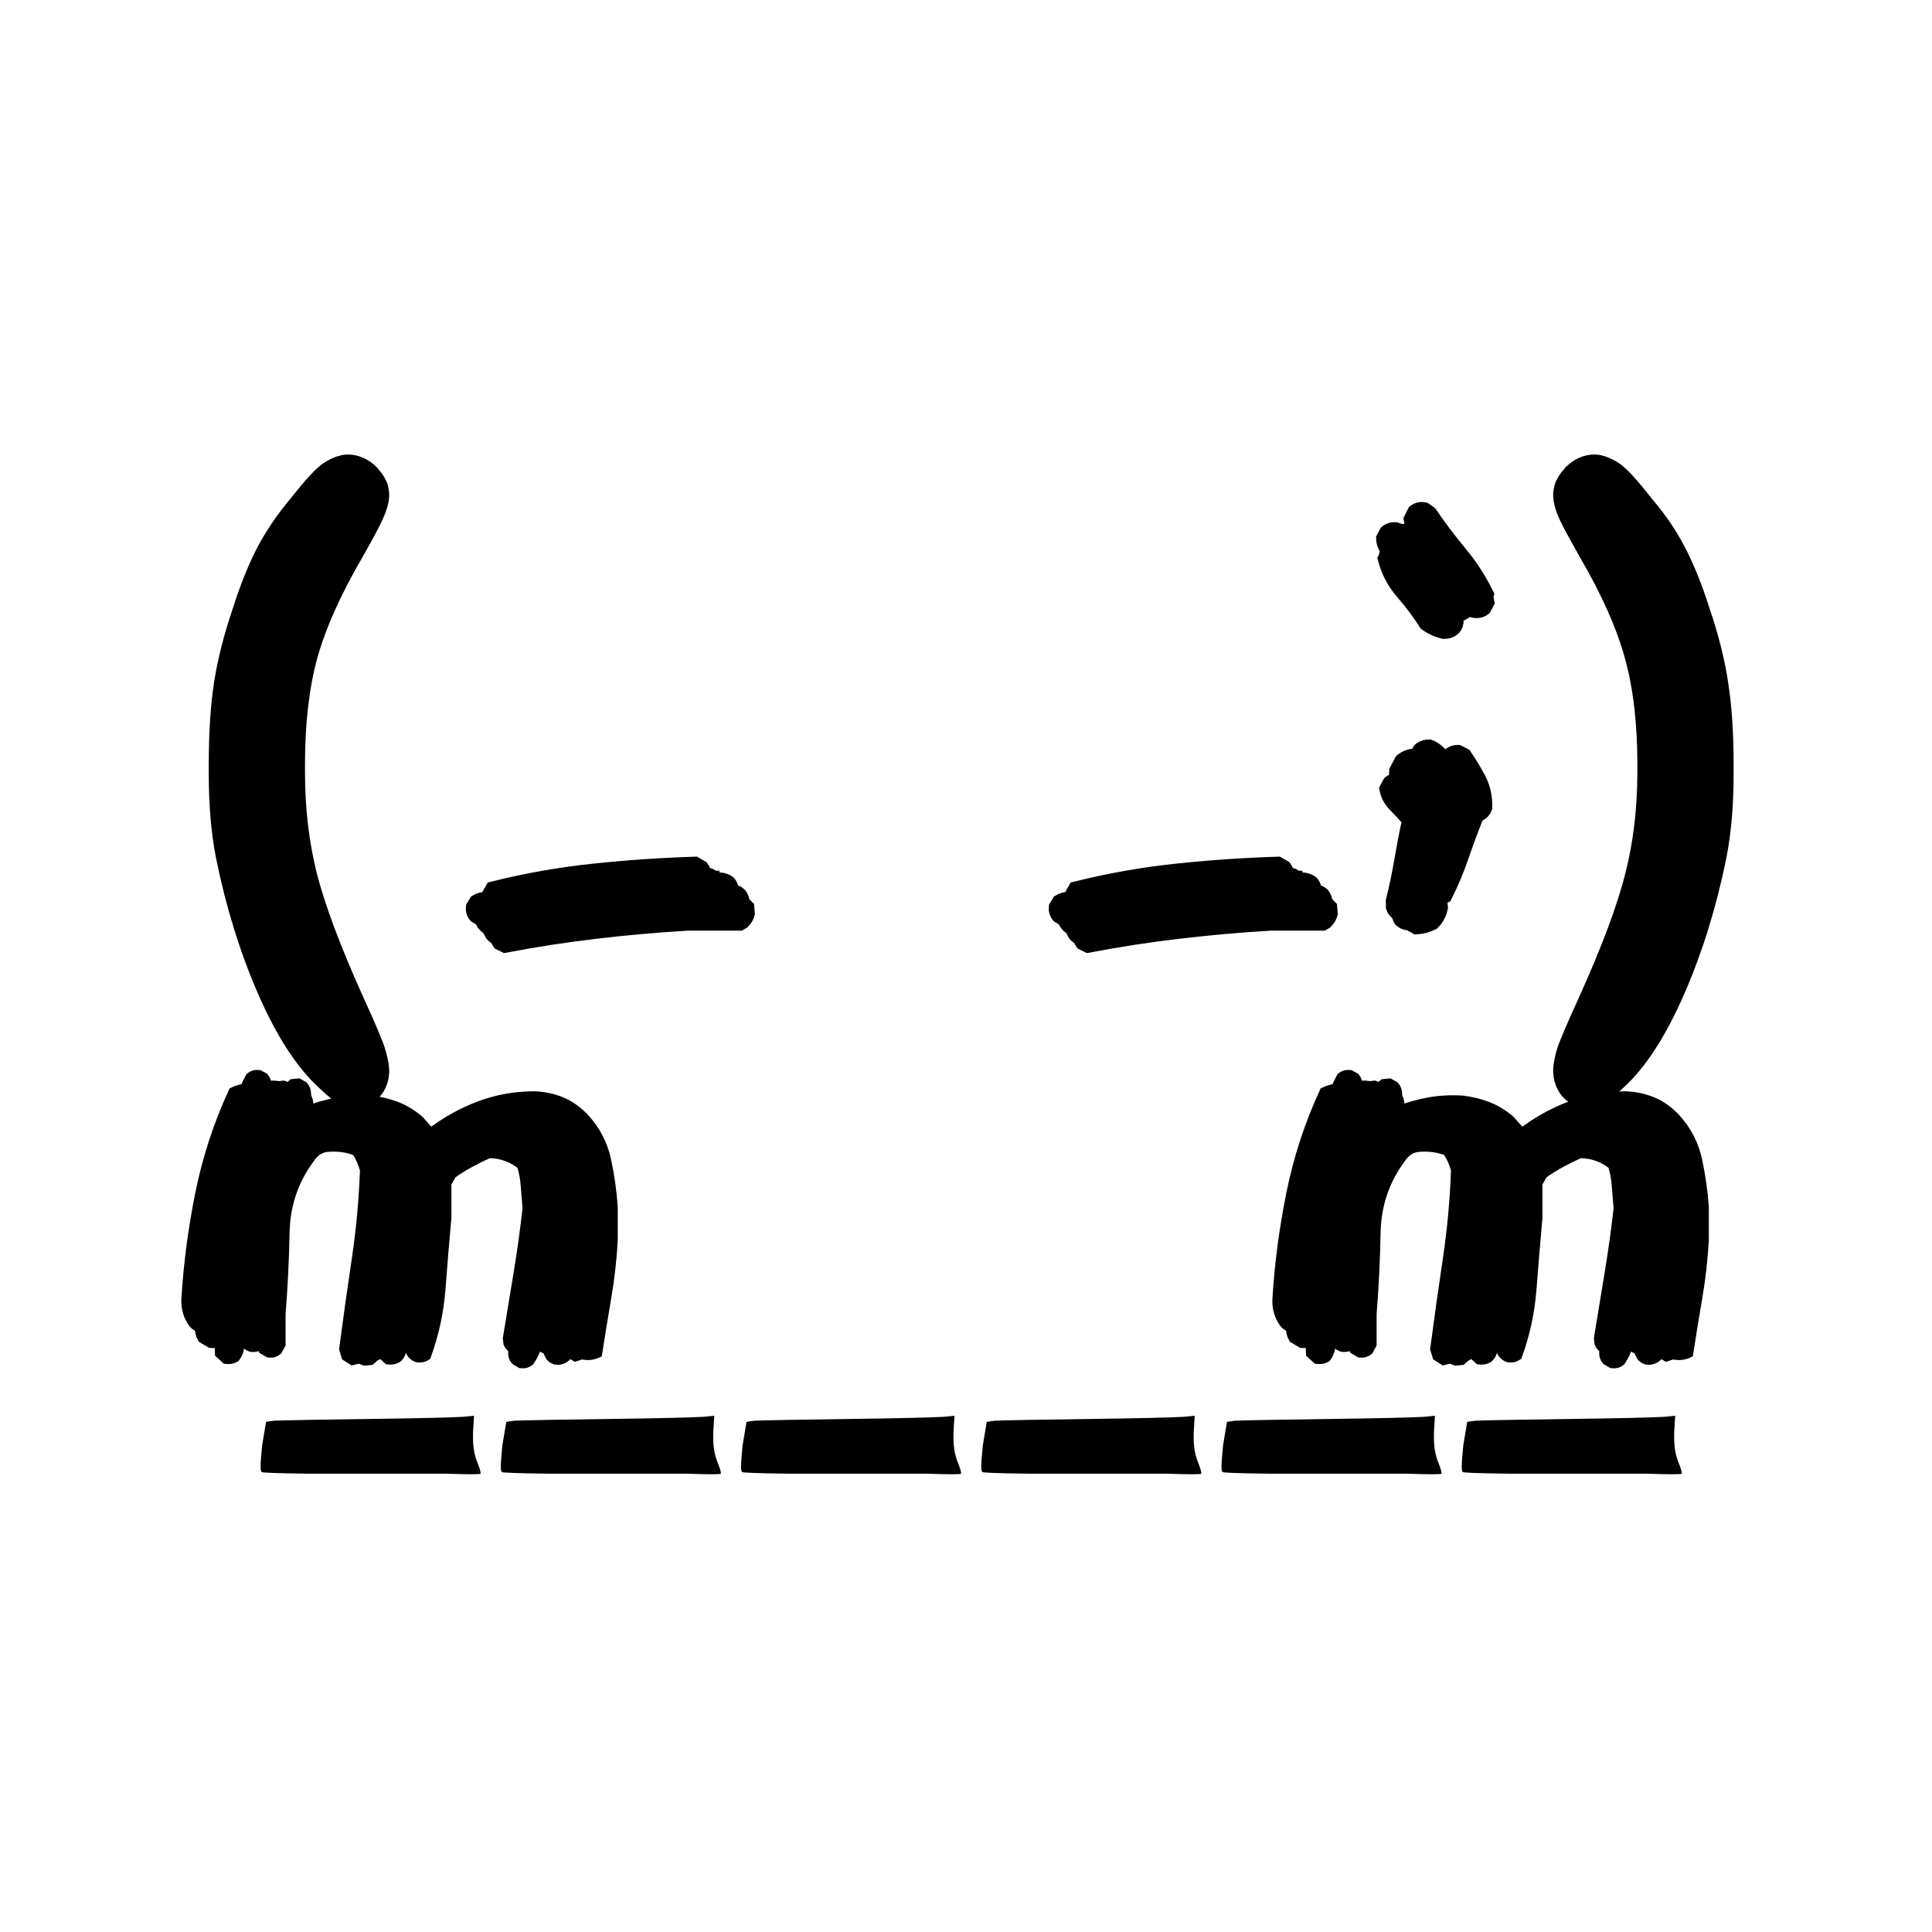
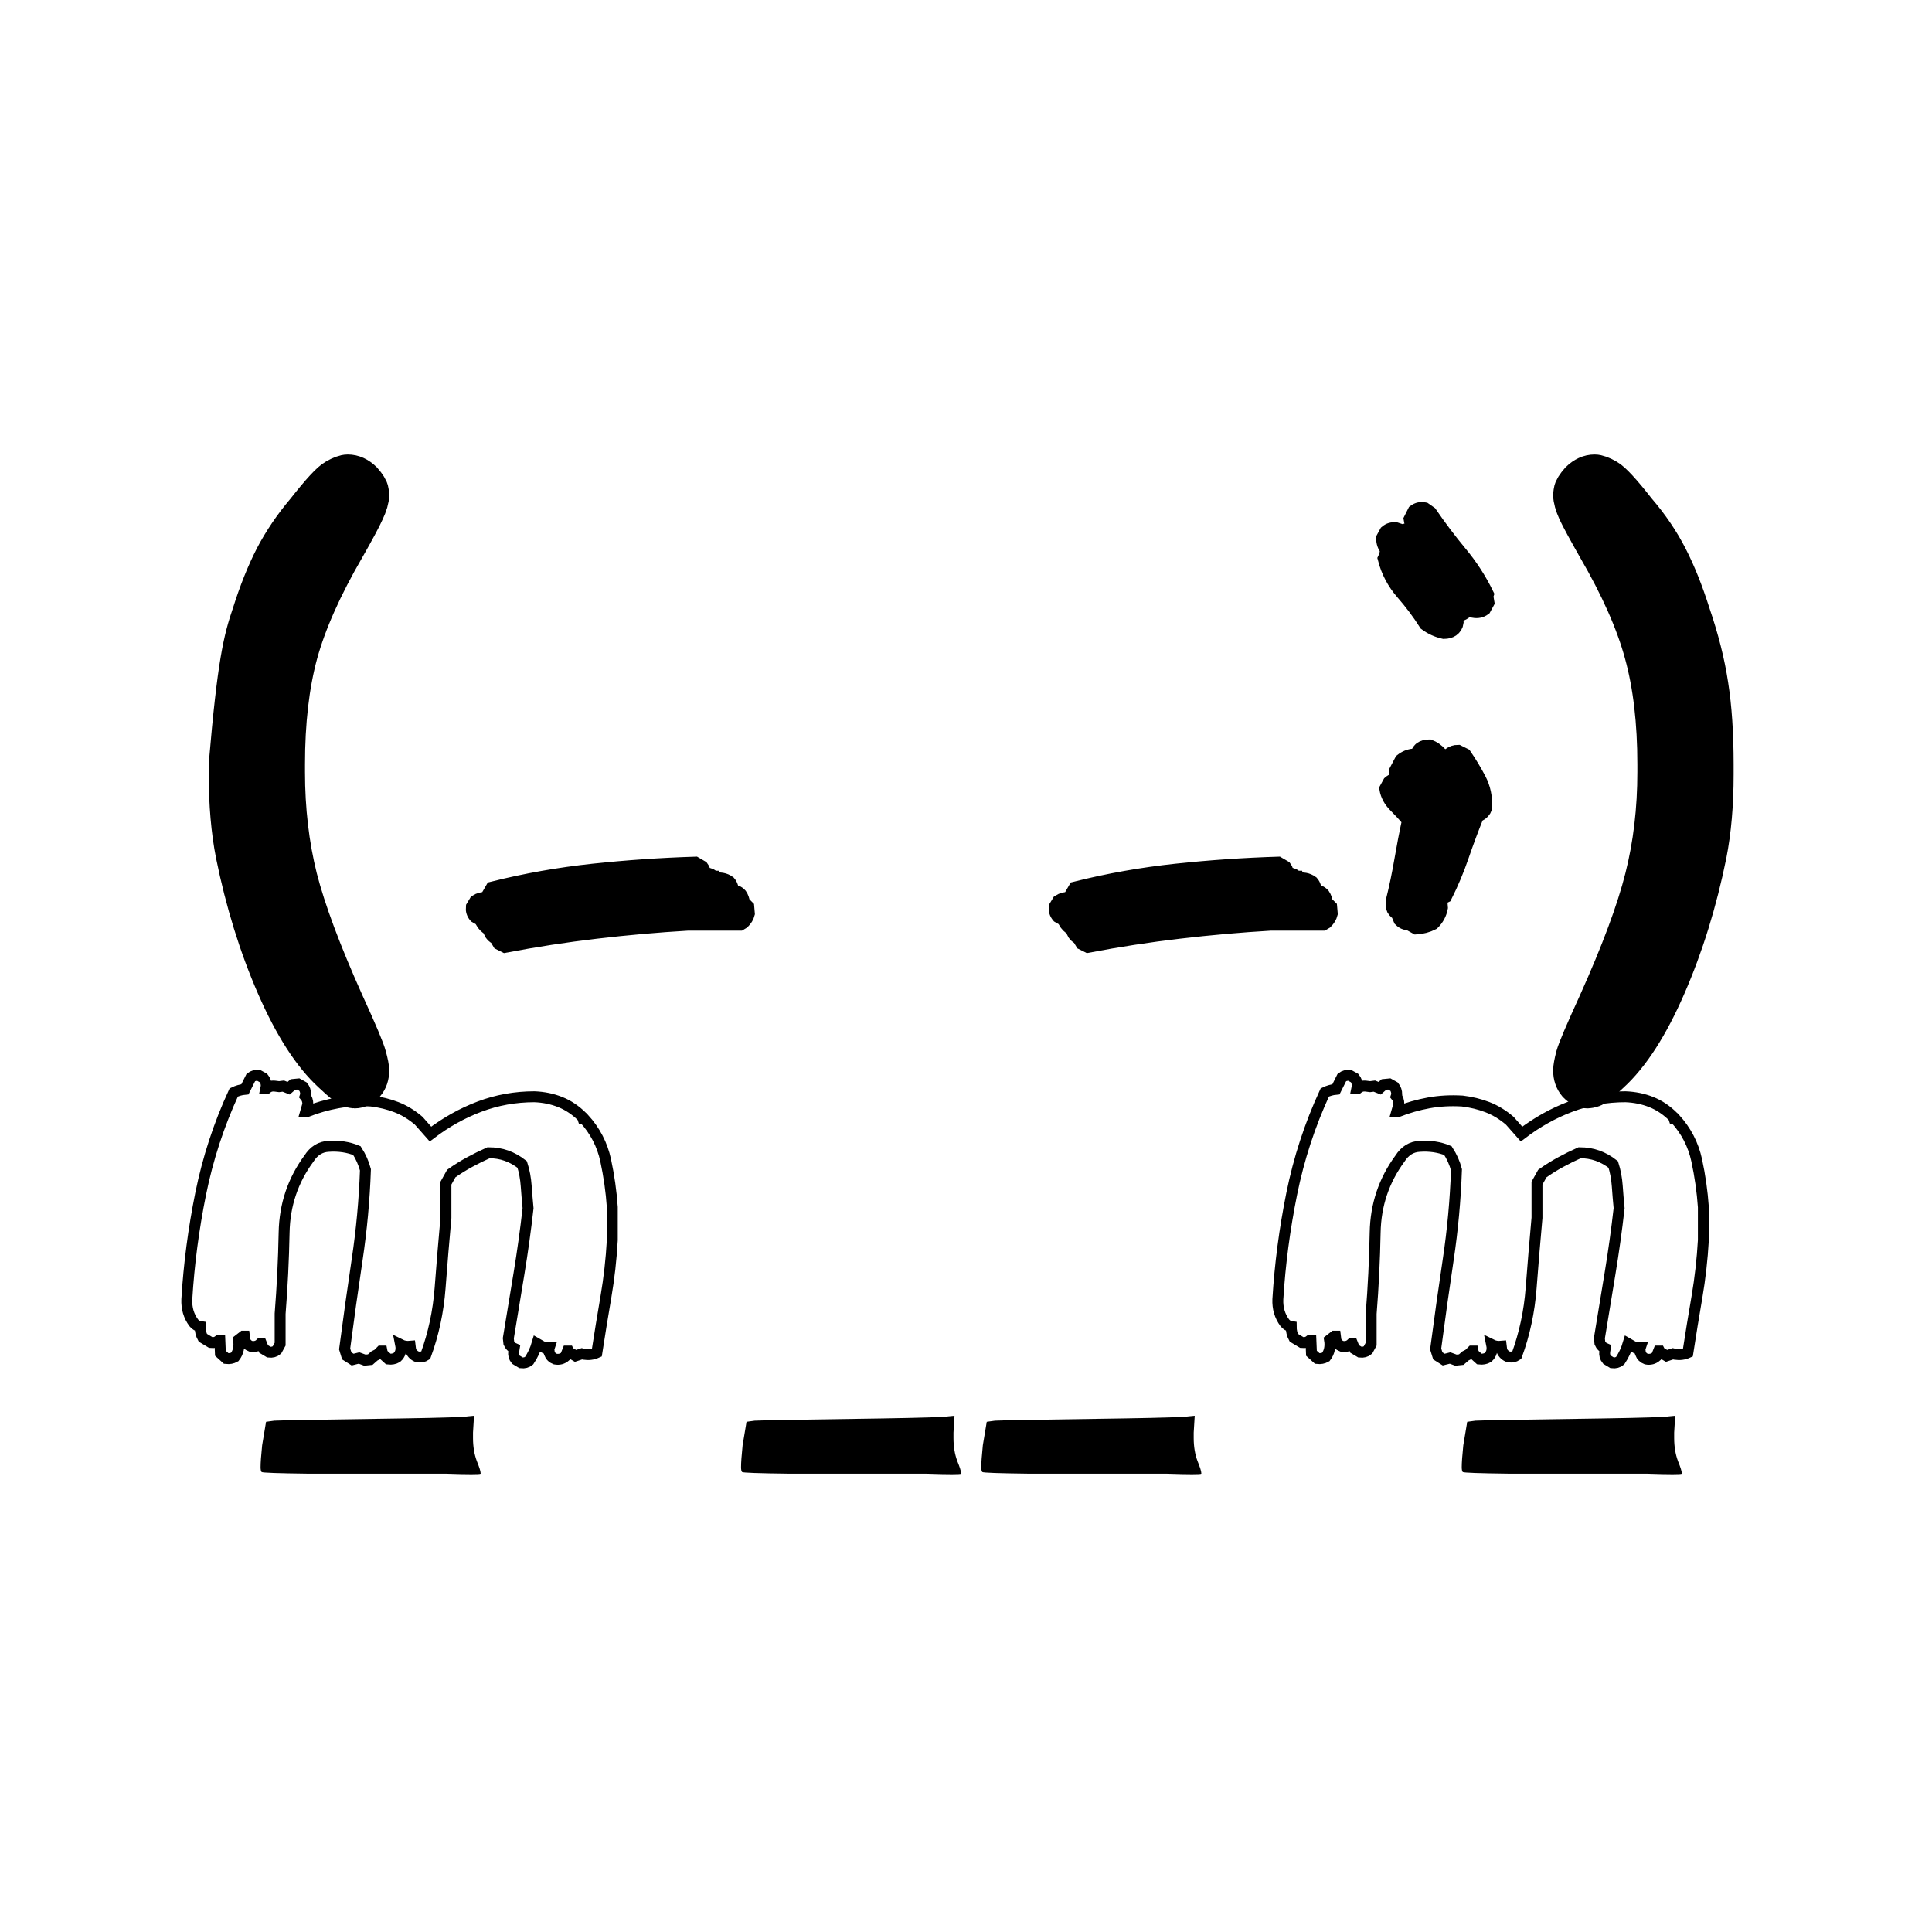
<svg xmlns="http://www.w3.org/2000/svg" width="360" zoomAndPan="magnify" viewBox="0 0 270 270" height="360" preserveAspectRatio="xMidYMid meet" version="1.0">
  <defs>
    <g />
  </defs>
  <rect x="-27" width="324" fill="#ffffff" y="-27" height="324" fill-opacity="1" />
  <rect x="-27" width="324" fill="#ffffff" y="-27" height="324" fill-opacity="1" />
  <rect x="-27" width="324" fill="#ffffff" y="-27" height="324" fill-opacity="1" />
  <path stroke-linecap="butt" transform="matrix(0.75, 0, 0, 0.75, 55.733, 42.077)" fill="none" stroke-linejoin="miter" d="M 19.789 120.079 L 18.778 119.574 L 18.174 118.569 C 17.705 118.371 17.372 118.032 17.169 117.563 L 16.971 116.959 C 16.367 116.626 15.893 116.152 15.56 115.548 L 15.56 115.246 L 14.351 114.543 C 13.95 114.074 13.783 113.537 13.846 112.933 L 14.45 111.928 C 14.987 111.589 15.627 111.423 16.367 111.423 L 17.471 109.511 C 23.648 107.964 29.888 106.86 36.195 106.188 C 42.502 105.516 48.846 105.079 55.221 104.881 L 56.429 105.584 C 56.695 105.918 56.799 106.355 56.731 106.891 C 57.403 106.824 57.971 106.959 58.44 107.298 L 58.44 107.496 L 58.643 107.496 L 58.742 107.902 C 59.82 107.699 60.726 107.865 61.461 108.402 C 61.867 108.871 62.033 109.444 61.966 110.115 C 62.638 110.048 63.174 110.246 63.575 110.72 C 63.846 111.121 64.013 111.589 64.08 112.126 L 64.882 112.933 L 64.987 114.141 C 64.851 114.678 64.549 115.183 64.08 115.652 L 63.575 115.954 L 53.914 115.954 C 48.211 116.287 42.502 116.793 36.799 117.464 C 31.096 118.131 25.424 119.006 19.789 120.079 Z M 128.403 120.079 L 127.393 119.574 L 126.789 118.569 C 126.32 118.371 125.987 118.032 125.783 117.563 L 125.586 116.959 C 124.981 116.626 124.507 116.152 124.174 115.548 L 124.174 115.246 L 122.966 114.543 C 122.565 114.074 122.398 113.537 122.461 112.933 L 123.065 111.928 C 123.601 111.589 124.242 111.423 124.981 111.423 L 126.086 109.511 C 132.263 107.964 138.502 106.86 144.81 106.188 C 151.117 105.516 157.461 105.079 163.836 104.881 L 165.044 105.584 C 165.31 105.918 165.414 106.355 165.346 106.891 C 166.018 106.824 166.586 106.959 167.054 107.298 L 167.054 107.496 L 167.257 107.496 L 167.356 107.902 C 168.435 107.699 169.341 107.865 170.075 108.402 C 170.481 108.871 170.648 109.444 170.58 110.115 C 171.252 110.048 171.789 110.246 172.19 110.72 C 172.461 111.121 172.627 111.589 172.695 112.126 L 173.497 112.933 L 173.601 114.141 C 173.466 114.678 173.164 115.183 172.695 115.652 L 172.19 115.954 L 162.528 115.954 C 156.825 116.287 151.117 116.793 145.414 117.464 C 139.711 118.131 134.039 119.006 128.403 120.079 Z M 189.606 116.657 L 188.7 116.152 L 188.596 115.85 C 187.862 115.985 187.221 115.782 186.685 115.246 L 186.179 114.037 C 185.711 113.772 185.408 113.402 185.278 112.933 L 185.278 111.725 C 185.882 109.308 186.398 106.824 186.836 104.277 C 187.273 101.725 187.757 99.209 188.294 96.725 C 187.492 95.787 186.632 94.865 185.731 93.959 C 184.825 93.053 184.268 92.027 184.07 90.886 L 184.674 89.782 C 185.143 89.376 185.679 89.209 186.283 89.277 L 186.283 89.074 C 185.945 88.673 185.815 88.168 185.882 87.563 L 186.888 85.652 C 187.56 85.115 188.294 84.813 189.101 84.746 L 189.804 84.949 C 189.804 84.345 190.039 83.839 190.513 83.438 C 190.914 83.168 191.419 83.037 192.018 83.037 C 192.757 83.303 193.429 83.772 194.033 84.444 L 195.143 85.553 L 195.846 84.548 C 196.315 84.209 196.82 84.043 197.356 84.043 L 198.565 84.647 C 199.57 86.121 200.476 87.631 201.283 89.178 C 202.086 90.72 202.455 92.464 202.388 94.412 C 202.19 94.949 201.82 95.35 201.283 95.621 L 200.877 95.819 C 199.872 98.303 198.935 100.819 198.06 103.371 C 197.19 105.918 196.148 108.402 194.94 110.819 L 194.132 111.22 L 194.033 111.725 L 194.132 113.032 C 193.935 114.105 193.429 115.048 192.622 115.85 C 191.685 116.324 190.679 116.589 189.606 116.657 Z M 194.737 61.595 C 193.528 61.324 192.424 60.824 191.419 60.084 C 190.143 58.069 188.7 56.141 187.086 54.298 C 185.476 52.449 184.372 50.355 183.768 48.006 C 184.033 47.47 184.169 46.865 184.169 46.194 C 183.7 45.657 183.466 44.985 183.466 44.178 L 184.07 43.074 C 184.539 42.668 185.106 42.501 185.778 42.569 L 186.987 42.97 L 188.096 42.668 C 188.632 42.871 189.2 43.037 189.804 43.173 L 189.804 42.97 C 189.132 42.298 188.731 41.527 188.596 40.657 L 189.304 39.246 C 189.841 38.845 190.445 38.709 191.117 38.845 L 192.122 39.548 C 193.867 42.1 195.726 44.563 197.705 46.949 C 199.69 49.329 201.351 51.897 202.69 54.647 L 202.591 54.949 L 202.794 56.157 L 202.19 57.266 C 201.648 57.668 201.013 57.803 200.273 57.668 L 199.268 57.266 C 198.664 58.006 197.924 58.407 197.054 58.475 L 196.955 59.277 L 197.054 59.881 C 196.987 60.418 196.716 60.855 196.247 61.194 C 195.846 61.459 195.341 61.595 194.737 61.595 Z M 194.737 61.595 " stroke="#000000" stroke-width="2.706" stroke-opacity="1" stroke-miterlimit="4" />
  <g fill="#000000" fill-opacity="1">
    <g transform="translate(63.854, 123.077)">
      <g>
        <path d="M 6.719 9.062 L 5.969 8.688 L 5.516 7.922 C 5.16 7.773 4.906 7.523 4.75 7.172 L 4.609 6.719 C 4.148 6.469 3.797 6.113 3.547 5.656 L 3.547 5.438 L 2.641 4.906 C 2.336 4.551 2.211 4.148 2.266 3.703 L 2.719 2.938 C 3.125 2.688 3.602 2.562 4.156 2.562 L 4.984 1.125 C 9.609 -0.031 14.285 -0.859 19.016 -1.359 C 23.754 -1.859 28.516 -2.188 33.297 -2.344 L 34.203 -1.812 C 34.398 -1.562 34.473 -1.234 34.422 -0.828 C 34.93 -0.879 35.363 -0.781 35.719 -0.531 L 35.719 -0.375 L 35.859 -0.375 L 35.938 -0.078 C 36.738 -0.223 37.422 -0.098 37.984 0.297 C 38.285 0.648 38.41 1.078 38.359 1.578 C 38.859 1.535 39.258 1.688 39.562 2.031 C 39.758 2.332 39.883 2.688 39.938 3.094 L 40.547 3.703 L 40.625 4.609 C 40.52 5.004 40.289 5.379 39.938 5.734 L 39.562 5.969 L 32.312 5.969 C 28.031 6.219 23.75 6.594 19.469 7.094 C 15.195 7.602 10.945 8.258 6.719 9.062 Z M 6.719 9.062 " />
      </g>
    </g>
  </g>
  <g fill="#000000" fill-opacity="1">
    <g transform="translate(106.66, 123.077)">
      <g />
    </g>
  </g>
  <g fill="#000000" fill-opacity="1">
    <g transform="translate(145.315, 123.077)">
      <g>
        <path d="M 6.719 9.062 L 5.969 8.688 L 5.516 7.922 C 5.16 7.773 4.906 7.523 4.75 7.172 L 4.609 6.719 C 4.148 6.469 3.797 6.113 3.547 5.656 L 3.547 5.438 L 2.641 4.906 C 2.336 4.551 2.211 4.148 2.266 3.703 L 2.719 2.938 C 3.125 2.688 3.602 2.562 4.156 2.562 L 4.984 1.125 C 9.609 -0.031 14.285 -0.859 19.016 -1.359 C 23.754 -1.859 28.516 -2.188 33.297 -2.344 L 34.203 -1.812 C 34.398 -1.562 34.473 -1.234 34.422 -0.828 C 34.93 -0.879 35.363 -0.781 35.719 -0.531 L 35.719 -0.375 L 35.859 -0.375 L 35.938 -0.078 C 36.738 -0.223 37.422 -0.098 37.984 0.297 C 38.285 0.648 38.41 1.078 38.359 1.578 C 38.859 1.535 39.258 1.688 39.562 2.031 C 39.758 2.332 39.883 2.688 39.938 3.094 L 40.547 3.703 L 40.625 4.609 C 40.52 5.004 40.289 5.379 39.938 5.734 L 39.562 5.969 L 32.312 5.969 C 28.031 6.219 23.75 6.594 19.469 7.094 C 15.195 7.602 10.945 8.258 6.719 9.062 Z M 6.719 9.062 " />
      </g>
    </g>
  </g>
  <g fill="#000000" fill-opacity="1">
    <g transform="translate(188.121, 123.077)">
      <g>
        <path d="M 9.812 6.5 L 9.141 6.109 L 9.062 5.891 C 8.508 5.992 8.031 5.844 7.625 5.438 L 7.25 4.531 C 6.895 4.332 6.664 4.055 6.562 3.703 L 6.562 2.797 C 7.02 0.984 7.41 -0.875 7.734 -2.781 C 8.066 -4.695 8.43 -6.586 8.828 -8.453 C 8.223 -9.16 7.582 -9.852 6.906 -10.531 C 6.227 -11.207 5.812 -11.973 5.656 -12.828 L 6.109 -13.672 C 6.461 -13.973 6.867 -14.098 7.328 -14.047 L 7.328 -14.188 C 7.078 -14.488 6.973 -14.867 7.016 -15.328 L 7.781 -16.766 C 8.281 -17.16 8.832 -17.383 9.438 -17.438 L 9.969 -17.297 C 9.969 -17.742 10.145 -18.117 10.5 -18.422 C 10.801 -18.617 11.176 -18.719 11.625 -18.719 C 12.176 -18.52 12.68 -18.172 13.141 -17.672 L 13.969 -16.844 L 14.5 -17.594 C 14.852 -17.844 15.227 -17.969 15.625 -17.969 L 16.531 -17.516 C 17.289 -16.41 17.973 -15.273 18.578 -14.109 C 19.18 -12.953 19.457 -11.645 19.406 -10.188 C 19.25 -9.789 18.973 -9.488 18.578 -9.281 L 18.266 -9.141 C 17.516 -7.273 16.812 -5.383 16.156 -3.469 C 15.5 -1.562 14.719 0.297 13.812 2.109 L 13.219 2.422 L 13.141 2.797 L 13.219 3.781 C 13.062 4.582 12.68 5.285 12.078 5.891 C 11.367 6.242 10.613 6.445 9.812 6.5 Z M 13.672 -34.812 C 12.766 -35.008 11.93 -35.383 11.172 -35.938 C 10.211 -37.445 9.129 -38.895 7.922 -40.281 C 6.711 -41.664 5.883 -43.238 5.438 -45 C 5.633 -45.406 5.734 -45.859 5.734 -46.359 C 5.379 -46.766 5.203 -47.27 5.203 -47.875 L 5.656 -48.703 C 6.008 -49.004 6.441 -49.129 6.953 -49.078 L 7.859 -48.766 L 8.688 -49 C 9.082 -48.844 9.508 -48.719 9.969 -48.625 L 9.969 -48.766 C 9.469 -49.273 9.164 -49.859 9.062 -50.516 L 9.594 -51.562 C 9.988 -51.863 10.441 -51.969 10.953 -51.875 L 11.703 -51.344 C 13.016 -49.426 14.41 -47.57 15.891 -45.781 C 17.379 -44 18.625 -42.078 19.625 -40.016 L 19.547 -39.781 L 19.703 -38.875 L 19.25 -38.047 C 18.852 -37.742 18.375 -37.645 17.812 -37.75 L 17.062 -38.047 C 16.613 -37.492 16.062 -37.191 15.406 -37.141 L 15.328 -36.547 L 15.406 -36.094 C 15.352 -35.688 15.148 -35.359 14.797 -35.109 C 14.492 -34.91 14.117 -34.812 13.672 -34.812 Z M 13.672 -34.812 " />
      </g>
    </g>
  </g>
  <path stroke-linecap="butt" transform="matrix(1.022, 0, 0, 1.022, 23.276, 110.516)" fill="none" stroke-linejoin="miter" d="M 48.485 78.219 L 47.755 77.78 C 47.514 77.489 47.415 77.126 47.465 76.686 L 47.537 76.251 C 47.197 76.105 46.952 75.861 46.807 75.521 L 46.735 74.863 C 47.22 71.901 47.709 68.947 48.195 66.007 C 48.68 63.064 49.093 60.087 49.433 57.075 C 49.337 56.055 49.25 55.034 49.177 54.014 C 49.104 52.993 48.925 52.018 48.63 51.097 C 47.95 50.562 47.235 50.161 46.478 49.893 C 45.726 49.626 44.911 49.492 44.036 49.492 C 43.165 49.882 42.301 50.306 41.449 50.769 C 40.6 51.231 39.759 51.751 38.934 52.336 L 38.204 53.647 L 38.204 58.386 C 37.913 61.597 37.646 64.803 37.405 68.01 C 37.16 71.221 36.503 74.282 35.433 77.199 C 35.142 77.393 34.779 77.466 34.339 77.416 C 33.904 77.271 33.586 76.981 33.391 76.541 L 33.319 75.96 C 32.833 76.006 32.398 75.933 32.008 75.738 C 32.153 76.469 31.985 77.053 31.496 77.489 C 31.156 77.684 30.77 77.757 30.33 77.707 L 29.527 76.981 L 29.455 76.614 L 29.309 76.614 L 28.874 77.053 L 28.434 77.271 L 27.853 77.78 L 27.123 77.856 L 26.321 77.562 L 25.445 77.78 L 24.643 77.271 L 24.352 76.323 C 24.887 72.241 25.457 68.171 26.064 64.112 C 26.672 60.052 27.051 55.955 27.196 51.823 C 26.951 50.902 26.565 50.027 26.03 49.201 C 25.445 48.957 24.826 48.789 24.169 48.689 C 23.515 48.594 22.846 48.567 22.166 48.617 C 21.046 48.666 20.148 49.224 19.467 50.295 C 17.281 53.261 16.15 56.624 16.077 60.393 C 16.005 64.157 15.821 67.865 15.531 71.511 L 15.531 75.666 L 15.091 76.469 C 14.801 76.713 14.438 76.809 13.998 76.759 L 13.268 76.323 L 12.978 75.593 L 12.832 75.593 C 12.492 75.933 12.056 76.056 11.521 75.96 C 11.131 75.811 10.864 75.544 10.719 75.158 L 10.646 74.573 L 10.501 74.573 L 9.843 75.085 C 9.989 76.006 9.82 76.786 9.331 77.416 C 8.991 77.611 8.605 77.684 8.165 77.634 L 7.363 76.908 L 7.29 75.158 L 7.145 75.158 C 6.854 75.398 6.488 75.498 6.052 75.448 L 4.959 74.791 C 4.714 74.355 4.592 73.843 4.592 73.262 C 4.252 73.212 3.961 73.044 3.72 72.75 C 3.036 71.828 2.723 70.758 2.772 69.543 C 3.063 64.731 3.694 59.919 4.664 55.107 C 5.639 50.295 7.145 45.677 9.186 41.251 C 9.671 41.011 10.184 40.865 10.719 40.816 L 11.521 39.21 C 11.812 38.97 12.175 38.87 12.614 38.92 L 13.268 39.283 C 13.513 39.577 13.635 39.94 13.635 40.38 L 13.562 40.743 L 13.635 40.743 C 13.975 40.453 14.365 40.33 14.801 40.38 L 15.385 40.453 L 15.966 40.38 L 16.696 40.67 L 17.281 40.158 L 18.007 40.086 L 18.665 40.453 C 18.909 40.743 19.028 41.106 19.028 41.546 L 18.955 41.764 C 19.2 42.054 19.322 42.421 19.322 42.857 L 19.028 43.877 L 19.177 43.877 C 20.538 43.342 21.944 42.941 23.404 42.673 C 24.861 42.41 26.393 42.322 27.998 42.421 C 29.214 42.566 30.357 42.845 31.423 43.258 C 32.493 43.671 33.514 44.29 34.485 45.119 L 36.09 46.939 C 38.181 45.337 40.417 44.084 42.798 43.185 C 45.179 42.287 47.682 41.836 50.308 41.836 C 51.573 41.886 52.751 42.127 53.844 42.566 C 54.937 43.002 55.946 43.682 56.871 44.607 L 56.943 44.825 L 57.089 44.825 C 58.595 46.48 59.581 48.376 60.043 50.512 C 60.502 52.653 60.808 54.789 60.953 56.93 L 60.953 61.448 C 60.808 64.073 60.517 66.661 60.078 69.214 C 59.642 71.767 59.229 74.305 58.839 76.832 C 58.304 77.076 57.719 77.149 57.089 77.053 L 56.798 76.981 L 55.923 77.271 L 55.048 76.759 L 54.975 76.614 L 54.83 76.614 L 54.536 77.344 C 54.149 77.684 53.687 77.806 53.152 77.707 C 52.762 77.562 52.494 77.294 52.349 76.908 L 52.277 76.323 L 52.349 76.105 L 52.131 76.105 L 51.692 76.178 L 50.671 75.593 C 50.431 76.419 50.064 77.199 49.578 77.929 C 49.288 78.169 48.925 78.269 48.485 78.219 Z M 48.485 78.219 " stroke="#000000" stroke-width="1.493" stroke-opacity="1" stroke-miterlimit="4" />
  <g fill="#000000" fill-opacity="1">
    <g transform="translate(23.276, 190.233)">
      <g>
-         <path d="M 49.547 0.219 L 48.797 -0.219 C 48.555 -0.52 48.457 -0.895 48.5 -1.344 L 48.578 -1.781 C 48.234 -1.938 47.984 -2.188 47.828 -2.531 L 47.766 -3.203 C 48.254 -6.234 48.75 -9.25 49.25 -12.25 C 49.75 -15.258 50.172 -18.305 50.516 -21.391 C 50.422 -22.43 50.332 -23.473 50.25 -24.516 C 50.176 -25.555 49.992 -26.551 49.703 -27.5 C 49.004 -28.039 48.27 -28.445 47.5 -28.719 C 46.727 -29 45.895 -29.141 45 -29.141 C 44.102 -28.734 43.219 -28.297 42.344 -27.828 C 41.477 -27.359 40.625 -26.828 39.781 -26.234 L 39.047 -24.891 L 39.047 -20.047 C 38.742 -16.766 38.469 -13.484 38.219 -10.203 C 37.969 -6.93 37.301 -3.801 36.219 -0.812 C 35.914 -0.613 35.539 -0.539 35.094 -0.594 C 34.645 -0.738 34.32 -1.035 34.125 -1.484 L 34.047 -2.094 C 33.555 -2.039 33.109 -2.113 32.703 -2.312 C 32.859 -1.562 32.688 -0.961 32.188 -0.516 C 31.844 -0.316 31.445 -0.242 31 -0.297 L 30.172 -1.047 L 30.094 -1.422 L 29.953 -1.422 L 29.5 -0.969 L 29.062 -0.75 L 28.469 -0.219 L 27.719 -0.156 L 26.891 -0.453 L 26 -0.219 L 25.188 -0.75 L 24.891 -1.719 C 25.43 -5.883 26.008 -10.039 26.625 -14.188 C 27.25 -18.344 27.641 -22.531 27.797 -26.75 C 27.547 -27.695 27.145 -28.594 26.594 -29.438 C 26 -29.676 25.363 -29.844 24.688 -29.938 C 24.02 -30.039 23.344 -30.07 22.656 -30.031 C 21.508 -29.977 20.586 -29.406 19.891 -28.312 C 17.66 -25.281 16.504 -21.836 16.422 -17.984 C 16.348 -14.141 16.164 -10.352 15.875 -6.625 L 15.875 -2.391 L 15.422 -1.562 C 15.117 -1.312 14.75 -1.211 14.312 -1.266 L 13.562 -1.719 L 13.266 -2.453 L 13.109 -2.453 C 12.766 -2.109 12.316 -1.988 11.766 -2.094 C 11.367 -2.238 11.098 -2.508 10.953 -2.906 L 10.875 -3.5 L 10.734 -3.5 L 10.062 -2.984 C 10.207 -2.035 10.031 -1.238 9.531 -0.594 C 9.188 -0.395 8.789 -0.32 8.344 -0.375 L 7.531 -1.125 L 7.453 -2.906 L 7.297 -2.906 C 7.004 -2.656 6.633 -2.555 6.188 -2.609 L 5.062 -3.281 C 4.812 -3.727 4.688 -4.25 4.688 -4.844 C 4.344 -4.895 4.047 -5.066 3.797 -5.359 C 3.098 -6.305 2.773 -7.398 2.828 -8.641 C 3.129 -13.555 3.773 -18.473 4.766 -23.391 C 5.766 -28.305 7.305 -33.023 9.391 -37.547 C 9.891 -37.797 10.41 -37.945 10.953 -38 L 11.766 -39.641 C 12.066 -39.891 12.441 -39.988 12.891 -39.938 L 13.562 -39.562 C 13.812 -39.258 13.938 -38.891 13.938 -38.453 L 13.859 -38.078 L 13.938 -38.078 C 14.281 -38.367 14.676 -38.492 15.125 -38.453 L 15.719 -38.375 L 16.312 -38.453 L 17.062 -38.156 L 17.656 -38.672 L 18.406 -38.75 L 19.078 -38.375 C 19.328 -38.07 19.453 -37.695 19.453 -37.25 L 19.375 -37.031 C 19.625 -36.727 19.75 -36.352 19.75 -35.906 L 19.453 -34.875 L 19.594 -34.875 C 20.988 -35.414 22.43 -35.82 23.922 -36.094 C 25.41 -36.375 26.973 -36.461 28.609 -36.359 C 29.848 -36.211 31.016 -35.926 32.109 -35.5 C 33.203 -35.082 34.25 -34.453 35.25 -33.609 L 36.875 -31.734 C 39.008 -33.379 41.297 -34.66 43.734 -35.578 C 46.172 -36.492 48.727 -36.953 51.406 -36.953 C 52.695 -36.898 53.898 -36.648 55.016 -36.203 C 56.141 -35.766 57.172 -35.07 58.109 -34.125 L 58.188 -33.906 L 58.344 -33.906 C 59.883 -32.219 60.891 -30.281 61.359 -28.094 C 61.828 -25.906 62.141 -23.719 62.297 -21.531 L 62.297 -16.906 C 62.141 -14.227 61.836 -11.582 61.391 -8.969 C 60.941 -6.363 60.52 -3.77 60.125 -1.188 C 59.582 -0.938 58.988 -0.863 58.344 -0.969 L 58.047 -1.047 L 57.141 -0.75 L 56.25 -1.266 L 56.172 -1.422 L 56.031 -1.422 L 55.734 -0.672 C 55.336 -0.328 54.863 -0.203 54.312 -0.297 C 53.914 -0.441 53.645 -0.719 53.5 -1.125 L 53.422 -1.719 L 53.5 -1.938 L 53.281 -1.938 L 52.828 -1.859 L 51.781 -2.453 C 51.531 -1.609 51.16 -0.816 50.672 -0.078 C 50.367 0.172 49.992 0.27 49.547 0.219 Z M 49.547 0.219 " />
-       </g>
+         </g>
    </g>
  </g>
  <path stroke-linecap="butt" transform="matrix(1.022, 0, 0, 1.022, 175.751, 110.516)" fill="none" stroke-linejoin="miter" d="M 48.487 78.219 L 47.757 77.78 C 47.512 77.489 47.417 77.126 47.466 76.686 L 47.539 76.251 C 47.199 76.105 46.954 75.861 46.809 75.521 L 46.736 74.863 C 47.222 71.901 47.707 68.947 48.193 66.007 C 48.678 63.064 49.095 60.087 49.435 57.075 C 49.335 56.055 49.251 55.034 49.179 54.014 C 49.106 52.993 48.923 52.018 48.632 51.097 C 47.952 50.562 47.233 50.161 46.48 49.893 C 45.727 49.626 44.913 49.492 44.038 49.492 C 43.163 49.882 42.299 50.306 41.45 50.769 C 40.598 51.231 39.761 51.751 38.935 52.336 L 38.205 53.647 L 38.205 58.386 C 37.915 61.597 37.647 64.803 37.403 68.01 C 37.158 71.221 36.504 74.282 35.434 77.199 C 35.144 77.393 34.777 77.466 34.341 77.416 C 33.902 77.271 33.588 76.981 33.393 76.541 L 33.321 75.96 C 32.835 76.006 32.396 75.933 32.006 75.738 C 32.155 76.469 31.983 77.053 31.498 77.489 C 31.157 77.684 30.767 77.757 30.332 77.707 L 29.529 76.981 L 29.456 76.614 L 29.311 76.614 L 28.872 77.053 L 28.436 77.271 L 27.851 77.78 L 27.121 77.856 L 26.322 77.562 L 25.447 77.78 L 24.644 77.271 L 24.35 76.323 C 24.885 72.241 25.459 68.171 26.066 64.112 C 26.674 60.052 27.049 55.955 27.194 51.823 C 26.953 50.902 26.563 50.027 26.028 49.201 C 25.447 48.957 24.824 48.789 24.17 48.689 C 23.513 48.594 22.844 48.567 22.164 48.617 C 21.048 48.666 20.146 49.224 19.465 50.295 C 17.279 53.261 16.148 56.624 16.075 60.393 C 16.003 64.157 15.823 67.865 15.529 71.511 L 15.529 75.666 L 15.093 76.469 C 14.802 76.713 14.436 76.809 14 76.759 L 13.27 76.323 L 12.979 75.593 L 12.834 75.593 C 12.49 75.933 12.054 76.056 11.519 75.96 C 11.129 75.811 10.862 75.544 10.717 75.158 L 10.644 74.573 L 10.499 74.573 L 9.841 75.085 C 9.99 76.006 9.818 76.786 9.333 77.416 C 8.993 77.611 8.603 77.684 8.167 77.634 L 7.365 76.908 L 7.292 75.158 L 7.147 75.158 C 6.852 75.398 6.489 75.498 6.05 75.448 L 4.957 74.791 C 4.716 74.355 4.594 73.843 4.594 73.262 C 4.253 73.212 3.963 73.044 3.718 72.75 C 3.038 71.828 2.721 70.758 2.77 69.543 C 3.061 64.731 3.695 59.919 4.666 55.107 C 5.637 50.295 7.147 45.677 9.188 41.251 C 9.673 41.011 10.181 40.865 10.717 40.816 L 11.519 39.21 C 11.81 38.97 12.177 38.87 12.612 38.92 L 13.27 39.283 C 13.514 39.577 13.633 39.94 13.633 40.38 L 13.56 40.743 L 13.633 40.743 C 13.973 40.453 14.363 40.33 14.802 40.38 L 15.383 40.453 L 15.968 40.38 L 16.698 40.67 L 17.279 40.158 L 18.009 40.086 L 18.667 40.453 C 18.907 40.743 19.03 41.106 19.03 41.546 L 18.957 41.764 C 19.198 42.054 19.32 42.421 19.32 42.857 L 19.03 43.877 L 19.175 43.877 C 20.536 43.342 21.946 42.941 23.406 42.673 C 24.862 42.41 26.395 42.322 27.996 42.421 C 29.212 42.566 30.355 42.845 31.425 43.258 C 32.495 43.671 33.516 44.29 34.486 45.119 L 36.092 46.939 C 38.182 45.337 40.418 44.084 42.8 43.185 C 45.181 42.287 47.684 41.836 50.306 41.836 C 51.571 41.886 52.752 42.127 53.845 42.566 C 54.939 43.002 55.948 43.682 56.869 44.607 L 56.941 44.825 L 57.09 44.825 C 58.596 46.48 59.579 48.376 60.041 50.512 C 60.504 52.653 60.806 54.789 60.955 56.93 L 60.955 61.448 C 60.806 64.073 60.515 66.661 60.079 69.214 C 59.64 71.767 59.227 74.305 58.837 76.832 C 58.302 77.076 57.721 77.149 57.09 77.053 L 56.796 76.981 L 55.921 77.271 L 55.046 76.759 L 54.973 76.614 L 54.828 76.614 L 54.537 77.344 C 54.147 77.684 53.685 77.806 53.15 77.707 C 52.764 77.562 52.496 77.294 52.351 76.908 L 52.278 76.323 L 52.351 76.105 L 52.129 76.105 L 51.694 76.178 L 50.673 75.593 C 50.429 76.419 50.065 77.199 49.58 77.929 C 49.286 78.169 48.923 78.269 48.487 78.219 Z M 48.487 78.219 " stroke="#000000" stroke-width="1.493" stroke-opacity="1" stroke-miterlimit="4" />
  <g fill="#000000" fill-opacity="1">
    <g transform="translate(175.751, 190.233)">
      <g>
-         <path d="M 49.547 0.219 L 48.797 -0.219 C 48.555 -0.52 48.457 -0.895 48.5 -1.344 L 48.578 -1.781 C 48.234 -1.938 47.984 -2.188 47.828 -2.531 L 47.766 -3.203 C 48.254 -6.234 48.75 -9.25 49.25 -12.25 C 49.75 -15.258 50.172 -18.305 50.516 -21.391 C 50.422 -22.43 50.332 -23.473 50.25 -24.516 C 50.176 -25.555 49.992 -26.551 49.703 -27.5 C 49.004 -28.039 48.27 -28.445 47.5 -28.719 C 46.727 -29 45.895 -29.141 45 -29.141 C 44.102 -28.734 43.219 -28.297 42.344 -27.828 C 41.477 -27.359 40.625 -26.828 39.781 -26.234 L 39.047 -24.891 L 39.047 -20.047 C 38.742 -16.766 38.469 -13.484 38.219 -10.203 C 37.969 -6.93 37.301 -3.801 36.219 -0.812 C 35.914 -0.613 35.539 -0.539 35.094 -0.594 C 34.645 -0.738 34.32 -1.035 34.125 -1.484 L 34.047 -2.094 C 33.555 -2.039 33.109 -2.113 32.703 -2.312 C 32.859 -1.562 32.688 -0.961 32.188 -0.516 C 31.844 -0.316 31.445 -0.242 31 -0.297 L 30.172 -1.047 L 30.094 -1.422 L 29.953 -1.422 L 29.5 -0.969 L 29.062 -0.75 L 28.469 -0.219 L 27.719 -0.156 L 26.891 -0.453 L 26 -0.219 L 25.188 -0.75 L 24.891 -1.719 C 25.43 -5.883 26.008 -10.039 26.625 -14.188 C 27.25 -18.344 27.641 -22.531 27.797 -26.75 C 27.547 -27.695 27.145 -28.594 26.594 -29.438 C 26 -29.676 25.363 -29.844 24.688 -29.938 C 24.02 -30.039 23.344 -30.07 22.656 -30.031 C 21.508 -29.977 20.586 -29.406 19.891 -28.312 C 17.66 -25.281 16.504 -21.836 16.422 -17.984 C 16.348 -14.141 16.164 -10.352 15.875 -6.625 L 15.875 -2.391 L 15.422 -1.562 C 15.117 -1.312 14.75 -1.211 14.312 -1.266 L 13.562 -1.719 L 13.266 -2.453 L 13.109 -2.453 C 12.766 -2.109 12.316 -1.988 11.766 -2.094 C 11.367 -2.238 11.098 -2.508 10.953 -2.906 L 10.875 -3.5 L 10.734 -3.5 L 10.062 -2.984 C 10.207 -2.035 10.031 -1.238 9.531 -0.594 C 9.188 -0.395 8.789 -0.32 8.344 -0.375 L 7.531 -1.125 L 7.453 -2.906 L 7.297 -2.906 C 7.004 -2.656 6.633 -2.555 6.188 -2.609 L 5.062 -3.281 C 4.812 -3.727 4.688 -4.25 4.688 -4.844 C 4.344 -4.895 4.047 -5.066 3.797 -5.359 C 3.098 -6.305 2.773 -7.398 2.828 -8.641 C 3.129 -13.555 3.773 -18.473 4.766 -23.391 C 5.766 -28.305 7.305 -33.023 9.391 -37.547 C 9.891 -37.797 10.41 -37.945 10.953 -38 L 11.766 -39.641 C 12.066 -39.891 12.441 -39.988 12.891 -39.938 L 13.562 -39.562 C 13.812 -39.258 13.938 -38.891 13.938 -38.453 L 13.859 -38.078 L 13.938 -38.078 C 14.281 -38.367 14.676 -38.492 15.125 -38.453 L 15.719 -38.375 L 16.312 -38.453 L 17.062 -38.156 L 17.656 -38.672 L 18.406 -38.75 L 19.078 -38.375 C 19.328 -38.07 19.453 -37.695 19.453 -37.25 L 19.375 -37.031 C 19.625 -36.727 19.75 -36.352 19.75 -35.906 L 19.453 -34.875 L 19.594 -34.875 C 20.988 -35.414 22.43 -35.82 23.922 -36.094 C 25.41 -36.375 26.973 -36.461 28.609 -36.359 C 29.848 -36.211 31.016 -35.926 32.109 -35.5 C 33.203 -35.082 34.25 -34.453 35.25 -33.609 L 36.875 -31.734 C 39.008 -33.379 41.297 -34.66 43.734 -35.578 C 46.172 -36.492 48.727 -36.953 51.406 -36.953 C 52.695 -36.898 53.898 -36.648 55.016 -36.203 C 56.141 -35.766 57.172 -35.07 58.109 -34.125 L 58.188 -33.906 L 58.344 -33.906 C 59.883 -32.219 60.891 -30.281 61.359 -28.094 C 61.828 -25.906 62.141 -23.719 62.297 -21.531 L 62.297 -16.906 C 62.141 -14.227 61.836 -11.582 61.391 -8.969 C 60.941 -6.363 60.52 -3.77 60.125 -1.188 C 59.582 -0.938 58.988 -0.863 58.344 -0.969 L 58.047 -1.047 L 57.141 -0.75 L 56.25 -1.266 L 56.172 -1.422 L 56.031 -1.422 L 55.734 -0.672 C 55.336 -0.328 54.863 -0.203 54.312 -0.297 C 53.914 -0.441 53.645 -0.719 53.5 -1.125 L 53.422 -1.719 L 53.5 -1.938 L 53.281 -1.938 L 52.828 -1.859 L 51.781 -2.453 C 51.531 -1.609 51.16 -0.816 50.672 -0.078 C 50.367 0.172 49.992 0.27 49.547 0.219 Z M 49.547 0.219 " />
-       </g>
+         </g>
    </g>
  </g>
-   <path stroke-linecap="butt" transform="matrix(1.022, 0, 0, 1.022, 20.677, 28.466)" fill="none" stroke-linejoin="miter" d="M 29.333 37.922 C 29.888 38.553 30.182 39.031 30.22 39.356 C 30.258 39.661 30.277 39.814 30.277 39.814 C 30.277 40.369 30.06 41.114 29.62 42.05 C 29.2 42.987 28.321 44.626 26.983 46.977 C 23.852 52.362 21.693 57.213 20.508 61.528 C 19.346 65.824 18.761 70.865 18.761 76.652 C 18.761 76.958 18.761 77.309 18.761 77.711 C 18.761 82.867 19.327 87.698 20.451 92.208 C 21.597 96.695 23.738 102.425 26.868 109.392 C 28.664 113.31 29.677 115.714 29.907 116.612 C 30.155 117.511 30.277 118.149 30.277 118.531 C 30.277 119.238 30.079 119.831 29.677 120.308 C 29.219 120.767 28.749 120.996 28.271 120.996 C 28.194 120.996 27.996 120.958 27.671 120.882 C 27.365 120.805 26.555 120.144 25.236 118.906 C 22.488 116.402 19.919 112.412 17.531 106.931 C 15.142 101.45 13.292 95.461 11.973 88.971 C 11.343 85.76 11.029 82.125 11.029 78.055 C 11.029 77.596 11.029 77.13 11.029 76.652 C 11.029 72.509 11.259 68.92 11.717 65.881 C 12.195 62.827 13.024 59.571 14.209 56.116 C 15.142 53.154 16.174 50.577 17.301 48.38 C 18.448 46.182 19.881 44.072 21.597 42.05 C 23.623 39.47 24.988 37.991 25.695 37.609 C 26.402 37.208 26.945 37.009 27.327 37.009 C 28.034 37.009 28.703 37.315 29.333 37.922 Z M 29.333 37.922 " stroke="#000000" stroke-width="5.427" stroke-opacity="1" stroke-miterlimit="4" />
+   <path stroke-linecap="butt" transform="matrix(1.022, 0, 0, 1.022, 20.677, 28.466)" fill="none" stroke-linejoin="miter" d="M 29.333 37.922 C 29.888 38.553 30.182 39.031 30.22 39.356 C 30.258 39.661 30.277 39.814 30.277 39.814 C 30.277 40.369 30.06 41.114 29.62 42.05 C 29.2 42.987 28.321 44.626 26.983 46.977 C 23.852 52.362 21.693 57.213 20.508 61.528 C 19.346 65.824 18.761 70.865 18.761 76.652 C 18.761 76.958 18.761 77.309 18.761 77.711 C 18.761 82.867 19.327 87.698 20.451 92.208 C 21.597 96.695 23.738 102.425 26.868 109.392 C 28.664 113.31 29.677 115.714 29.907 116.612 C 30.155 117.511 30.277 118.149 30.277 118.531 C 30.277 119.238 30.079 119.831 29.677 120.308 C 29.219 120.767 28.749 120.996 28.271 120.996 C 28.194 120.996 27.996 120.958 27.671 120.882 C 27.365 120.805 26.555 120.144 25.236 118.906 C 22.488 116.402 19.919 112.412 17.531 106.931 C 15.142 101.45 13.292 95.461 11.973 88.971 C 11.343 85.76 11.029 82.125 11.029 78.055 C 11.029 77.596 11.029 77.13 11.029 76.652 C 12.195 62.827 13.024 59.571 14.209 56.116 C 15.142 53.154 16.174 50.577 17.301 48.38 C 18.448 46.182 19.881 44.072 21.597 42.05 C 23.623 39.47 24.988 37.991 25.695 37.609 C 26.402 37.208 26.945 37.009 27.327 37.009 C 28.034 37.009 28.703 37.315 29.333 37.922 Z M 29.333 37.922 " stroke="#000000" stroke-width="5.427" stroke-opacity="1" stroke-miterlimit="4" />
  <g fill="#000000" fill-opacity="1">
    <g transform="translate(20.677, 154.173)">
      <g>
        <path d="M 29.969 -86.938 C 30.531 -86.289 30.832 -85.805 30.875 -85.484 C 30.914 -85.172 30.938 -85.016 30.938 -85.016 C 30.938 -84.453 30.711 -83.691 30.266 -82.734 C 29.828 -81.773 28.93 -80.098 27.578 -77.703 C 24.379 -72.18 22.18 -67.223 20.984 -62.828 C 19.785 -58.43 19.188 -53.273 19.188 -47.359 C 19.188 -47.047 19.188 -46.688 19.188 -46.281 C 19.188 -41.008 19.766 -36.07 20.922 -31.469 C 22.078 -26.875 24.254 -21.02 27.453 -13.906 C 29.297 -9.906 30.336 -7.445 30.578 -6.531 C 30.816 -5.613 30.938 -4.957 30.938 -4.562 C 30.938 -3.844 30.738 -3.242 30.344 -2.766 C 29.852 -2.273 29.367 -2.031 28.891 -2.031 C 28.816 -2.031 28.617 -2.07 28.297 -2.156 C 27.973 -2.238 27.133 -2.922 25.781 -4.203 C 22.977 -6.754 20.359 -10.828 17.922 -16.422 C 15.484 -22.023 13.586 -28.141 12.234 -34.766 C 11.586 -38.047 11.266 -41.766 11.266 -45.922 C 11.266 -46.398 11.266 -46.879 11.266 -47.359 C 11.266 -51.598 11.504 -55.273 11.984 -58.391 C 12.461 -61.516 13.305 -64.832 14.516 -68.344 C 15.473 -71.383 16.531 -74.023 17.688 -76.266 C 18.844 -78.504 20.301 -80.66 22.062 -82.734 C 24.145 -85.367 25.547 -86.883 26.266 -87.281 C 26.984 -87.688 27.539 -87.891 27.938 -87.891 C 28.656 -87.891 29.332 -87.57 29.969 -86.938 Z M 29.969 -86.938 " />
      </g>
    </g>
  </g>
  <path stroke-linecap="butt" transform="matrix(1.022, 0, 0, 1.022, 208.207, 28.466)" fill="none" stroke-linejoin="miter" d="M 12.318 37.922 C 12.949 37.315 13.618 37.009 14.321 37.009 C 14.703 37.009 15.25 37.208 15.957 37.609 C 16.66 37.991 18.029 39.47 20.05 42.05 C 21.79 44.072 23.223 46.182 24.347 48.38 C 25.474 50.577 26.506 53.154 27.442 56.116 C 28.627 59.571 29.445 62.827 29.904 65.881 C 30.382 68.92 30.622 72.509 30.622 76.652 C 30.622 77.13 30.622 77.596 30.622 78.055 C 30.622 82.125 30.305 85.76 29.675 88.971 C 28.36 95.461 26.506 101.45 24.117 106.931 C 21.732 112.412 19.164 116.402 16.412 118.906 C 15.097 120.144 14.275 120.805 13.95 120.882 C 13.645 120.958 13.453 120.996 13.377 120.996 C 12.899 120.996 12.433 120.767 11.974 120.308 C 11.573 119.831 11.37 119.238 11.37 118.531 C 11.37 118.149 11.485 117.511 11.714 116.612 C 11.963 115.714 12.987 113.31 14.78 109.392 C 17.914 102.425 20.043 96.695 21.17 92.208 C 22.313 87.698 22.886 82.867 22.886 77.711 C 22.886 77.309 22.886 76.958 22.886 76.652 C 22.886 70.865 22.294 65.824 21.113 61.528 C 19.947 57.213 17.799 52.362 14.665 46.977 C 13.331 44.626 12.441 42.987 12.001 42.05 C 11.581 41.114 11.37 40.369 11.37 39.814 C 11.37 39.814 11.39 39.661 11.428 39.356 C 11.466 39.031 11.764 38.553 12.318 37.922 Z M 12.318 37.922 " stroke="#000000" stroke-width="5.427" stroke-opacity="1" stroke-miterlimit="4" />
  <g fill="#000000" fill-opacity="1">
    <g transform="translate(208.207, 154.173)">
      <g>
        <path d="M 12.594 -86.938 C 13.227 -87.57 13.906 -87.891 14.625 -87.891 C 15.031 -87.891 15.594 -87.688 16.312 -87.281 C 17.031 -86.883 18.426 -85.367 20.5 -82.734 C 22.258 -80.66 23.719 -78.504 24.875 -76.266 C 26.039 -74.023 27.102 -71.383 28.062 -68.344 C 29.258 -64.832 30.098 -61.516 30.578 -58.391 C 31.055 -55.273 31.297 -51.598 31.297 -47.359 C 31.297 -46.879 31.297 -46.398 31.297 -45.922 C 31.297 -41.766 30.977 -38.047 30.344 -34.766 C 28.977 -28.141 27.078 -22.023 24.641 -16.422 C 22.203 -10.828 19.582 -6.754 16.781 -4.203 C 15.426 -2.922 14.586 -2.238 14.266 -2.156 C 13.953 -2.07 13.754 -2.031 13.672 -2.031 C 13.191 -2.031 12.711 -2.273 12.234 -2.766 C 11.828 -3.242 11.625 -3.844 11.625 -4.562 C 11.625 -4.957 11.742 -5.613 11.984 -6.531 C 12.223 -7.445 13.266 -9.906 15.109 -13.906 C 18.305 -21.02 20.484 -26.875 21.641 -31.469 C 22.797 -36.07 23.375 -41.008 23.375 -46.281 C 23.375 -46.688 23.375 -47.047 23.375 -47.359 C 23.375 -53.273 22.773 -58.43 21.578 -62.828 C 20.379 -67.223 18.18 -72.18 14.984 -77.703 C 13.629 -80.098 12.727 -81.773 12.281 -82.734 C 11.844 -83.691 11.625 -84.453 11.625 -85.016 C 11.625 -85.016 11.645 -85.172 11.688 -85.484 C 11.727 -85.805 12.031 -86.289 12.594 -86.938 Z M 12.594 -86.938 " />
      </g>
    </g>
  </g>
  <g fill="#000000" fill-opacity="1">
    <g transform="translate(34.277, 219.606)">
      <g>
        <path d="M 32.359 -15.422 C 32.711 -14.555 32.891 -13.992 32.891 -13.734 C 32.891 -13.68 32.891 -13.656 32.891 -13.656 C 32.836 -13.602 32.406 -13.578 31.594 -13.578 C 30.832 -13.578 29.66 -13.602 28.078 -13.656 C 22.941 -13.656 18.77 -13.656 15.562 -13.656 C 12.363 -13.656 10.129 -13.656 8.859 -13.656 C 4.578 -13.707 2.383 -13.785 2.281 -13.891 C 2.188 -13.992 2.141 -14.223 2.141 -14.578 C 2.141 -15.18 2.211 -16.195 2.359 -17.625 L 2.906 -20.906 L 4.047 -21.062 C 4.805 -21.113 10.758 -21.219 21.906 -21.375 C 27.5 -21.469 30.578 -21.566 31.141 -21.672 L 31.969 -21.75 L 31.828 -19.391 C 31.828 -19.129 31.828 -18.875 31.828 -18.625 C 31.828 -17.445 32.004 -16.379 32.359 -15.422 Z M 32.359 -15.422 " />
      </g>
    </g>
  </g>
  <g fill="#000000" fill-opacity="1">
    <g transform="translate(67.85, 219.606)">
      <g>
-         <path d="M 32.359 -15.422 C 32.711 -14.555 32.891 -13.992 32.891 -13.734 C 32.891 -13.68 32.891 -13.656 32.891 -13.656 C 32.836 -13.602 32.406 -13.578 31.594 -13.578 C 30.832 -13.578 29.66 -13.602 28.078 -13.656 C 22.941 -13.656 18.77 -13.656 15.562 -13.656 C 12.363 -13.656 10.129 -13.656 8.859 -13.656 C 4.578 -13.707 2.383 -13.785 2.281 -13.891 C 2.188 -13.992 2.141 -14.223 2.141 -14.578 C 2.141 -15.18 2.211 -16.195 2.359 -17.625 L 2.906 -20.906 L 4.047 -21.062 C 4.805 -21.113 10.758 -21.219 21.906 -21.375 C 27.5 -21.469 30.578 -21.566 31.141 -21.672 L 31.969 -21.75 L 31.828 -19.391 C 31.828 -19.129 31.828 -18.875 31.828 -18.625 C 31.828 -17.445 32.004 -16.379 32.359 -15.422 Z M 32.359 -15.422 " />
-       </g>
+         </g>
    </g>
  </g>
  <g fill="#000000" fill-opacity="1">
    <g transform="translate(101.422, 219.606)">
      <g>
        <path d="M 32.359 -15.422 C 32.711 -14.555 32.891 -13.992 32.891 -13.734 C 32.891 -13.68 32.891 -13.656 32.891 -13.656 C 32.836 -13.602 32.406 -13.578 31.594 -13.578 C 30.832 -13.578 29.66 -13.602 28.078 -13.656 C 22.941 -13.656 18.77 -13.656 15.562 -13.656 C 12.363 -13.656 10.129 -13.656 8.859 -13.656 C 4.578 -13.707 2.383 -13.785 2.281 -13.891 C 2.188 -13.992 2.141 -14.223 2.141 -14.578 C 2.141 -15.18 2.211 -16.195 2.359 -17.625 L 2.906 -20.906 L 4.047 -21.062 C 4.805 -21.113 10.758 -21.219 21.906 -21.375 C 27.5 -21.469 30.578 -21.566 31.141 -21.672 L 31.969 -21.75 L 31.828 -19.391 C 31.828 -19.129 31.828 -18.875 31.828 -18.625 C 31.828 -17.445 32.004 -16.379 32.359 -15.422 Z M 32.359 -15.422 " />
      </g>
    </g>
  </g>
  <g fill="#000000" fill-opacity="1">
    <g transform="translate(134.994, 219.606)">
      <g>
        <path d="M 32.359 -15.422 C 32.711 -14.555 32.891 -13.992 32.891 -13.734 C 32.891 -13.68 32.891 -13.656 32.891 -13.656 C 32.836 -13.602 32.406 -13.578 31.594 -13.578 C 30.832 -13.578 29.66 -13.602 28.078 -13.656 C 22.941 -13.656 18.77 -13.656 15.562 -13.656 C 12.363 -13.656 10.129 -13.656 8.859 -13.656 C 4.578 -13.707 2.383 -13.785 2.281 -13.891 C 2.188 -13.992 2.141 -14.223 2.141 -14.578 C 2.141 -15.18 2.211 -16.195 2.359 -17.625 L 2.906 -20.906 L 4.047 -21.062 C 4.805 -21.113 10.758 -21.219 21.906 -21.375 C 27.5 -21.469 30.578 -21.566 31.141 -21.672 L 31.969 -21.75 L 31.828 -19.391 C 31.828 -19.129 31.828 -18.875 31.828 -18.625 C 31.828 -17.445 32.004 -16.379 32.359 -15.422 Z M 32.359 -15.422 " />
      </g>
    </g>
  </g>
  <g fill="#000000" fill-opacity="1">
    <g transform="translate(168.567, 219.606)">
      <g>
-         <path d="M 32.359 -15.422 C 32.711 -14.555 32.891 -13.992 32.891 -13.734 C 32.891 -13.68 32.891 -13.656 32.891 -13.656 C 32.836 -13.602 32.406 -13.578 31.594 -13.578 C 30.832 -13.578 29.66 -13.602 28.078 -13.656 C 22.941 -13.656 18.77 -13.656 15.562 -13.656 C 12.363 -13.656 10.129 -13.656 8.859 -13.656 C 4.578 -13.707 2.383 -13.785 2.281 -13.891 C 2.188 -13.992 2.141 -14.223 2.141 -14.578 C 2.141 -15.18 2.211 -16.195 2.359 -17.625 L 2.906 -20.906 L 4.047 -21.062 C 4.805 -21.113 10.758 -21.219 21.906 -21.375 C 27.5 -21.469 30.578 -21.566 31.141 -21.672 L 31.969 -21.75 L 31.828 -19.391 C 31.828 -19.129 31.828 -18.875 31.828 -18.625 C 31.828 -17.445 32.004 -16.379 32.359 -15.422 Z M 32.359 -15.422 " />
-       </g>
+         </g>
    </g>
  </g>
  <g fill="#000000" fill-opacity="1">
    <g transform="translate(202.139, 219.606)">
      <g>
        <path d="M 32.359 -15.422 C 32.711 -14.555 32.891 -13.992 32.891 -13.734 C 32.891 -13.68 32.891 -13.656 32.891 -13.656 C 32.836 -13.602 32.406 -13.578 31.594 -13.578 C 30.832 -13.578 29.66 -13.602 28.078 -13.656 C 22.941 -13.656 18.77 -13.656 15.562 -13.656 C 12.363 -13.656 10.129 -13.656 8.859 -13.656 C 4.578 -13.707 2.383 -13.785 2.281 -13.891 C 2.188 -13.992 2.141 -14.223 2.141 -14.578 C 2.141 -15.18 2.211 -16.195 2.359 -17.625 L 2.906 -20.906 L 4.047 -21.062 C 4.805 -21.113 10.758 -21.219 21.906 -21.375 C 27.5 -21.469 30.578 -21.566 31.141 -21.672 L 31.969 -21.75 L 31.828 -19.391 C 31.828 -19.129 31.828 -18.875 31.828 -18.625 C 31.828 -17.445 32.004 -16.379 32.359 -15.422 Z M 32.359 -15.422 " />
      </g>
    </g>
  </g>
</svg>